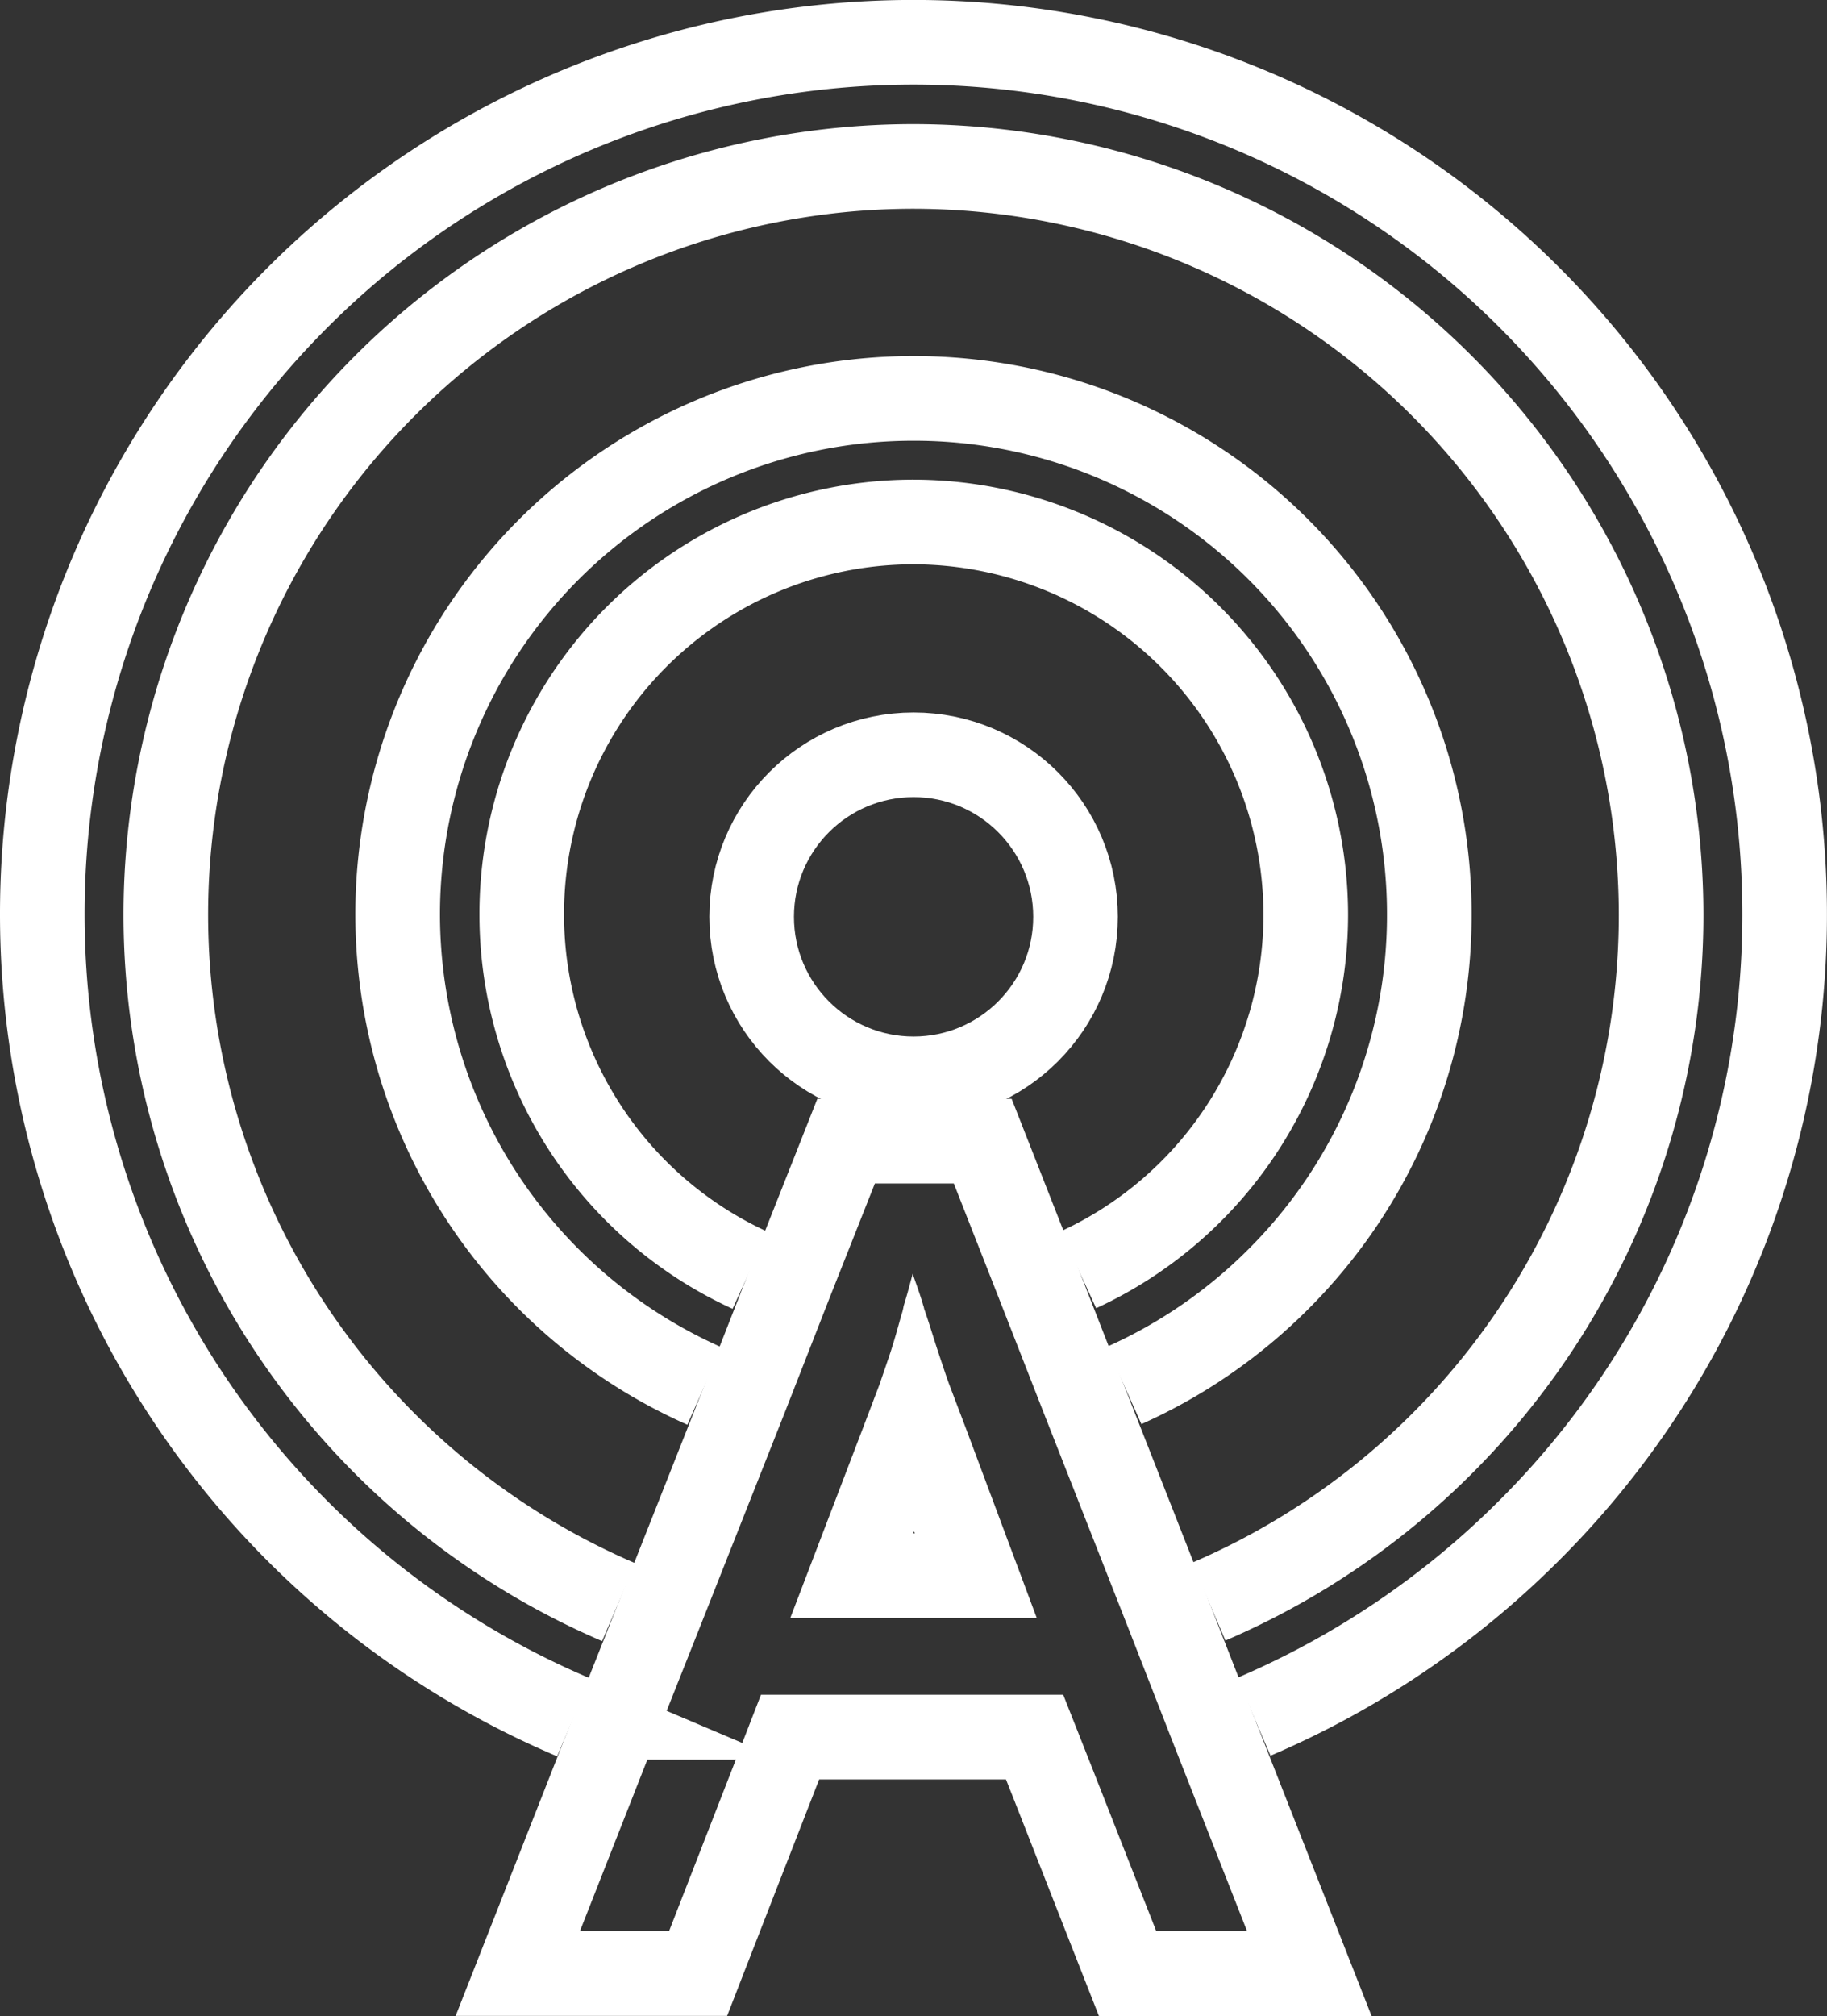
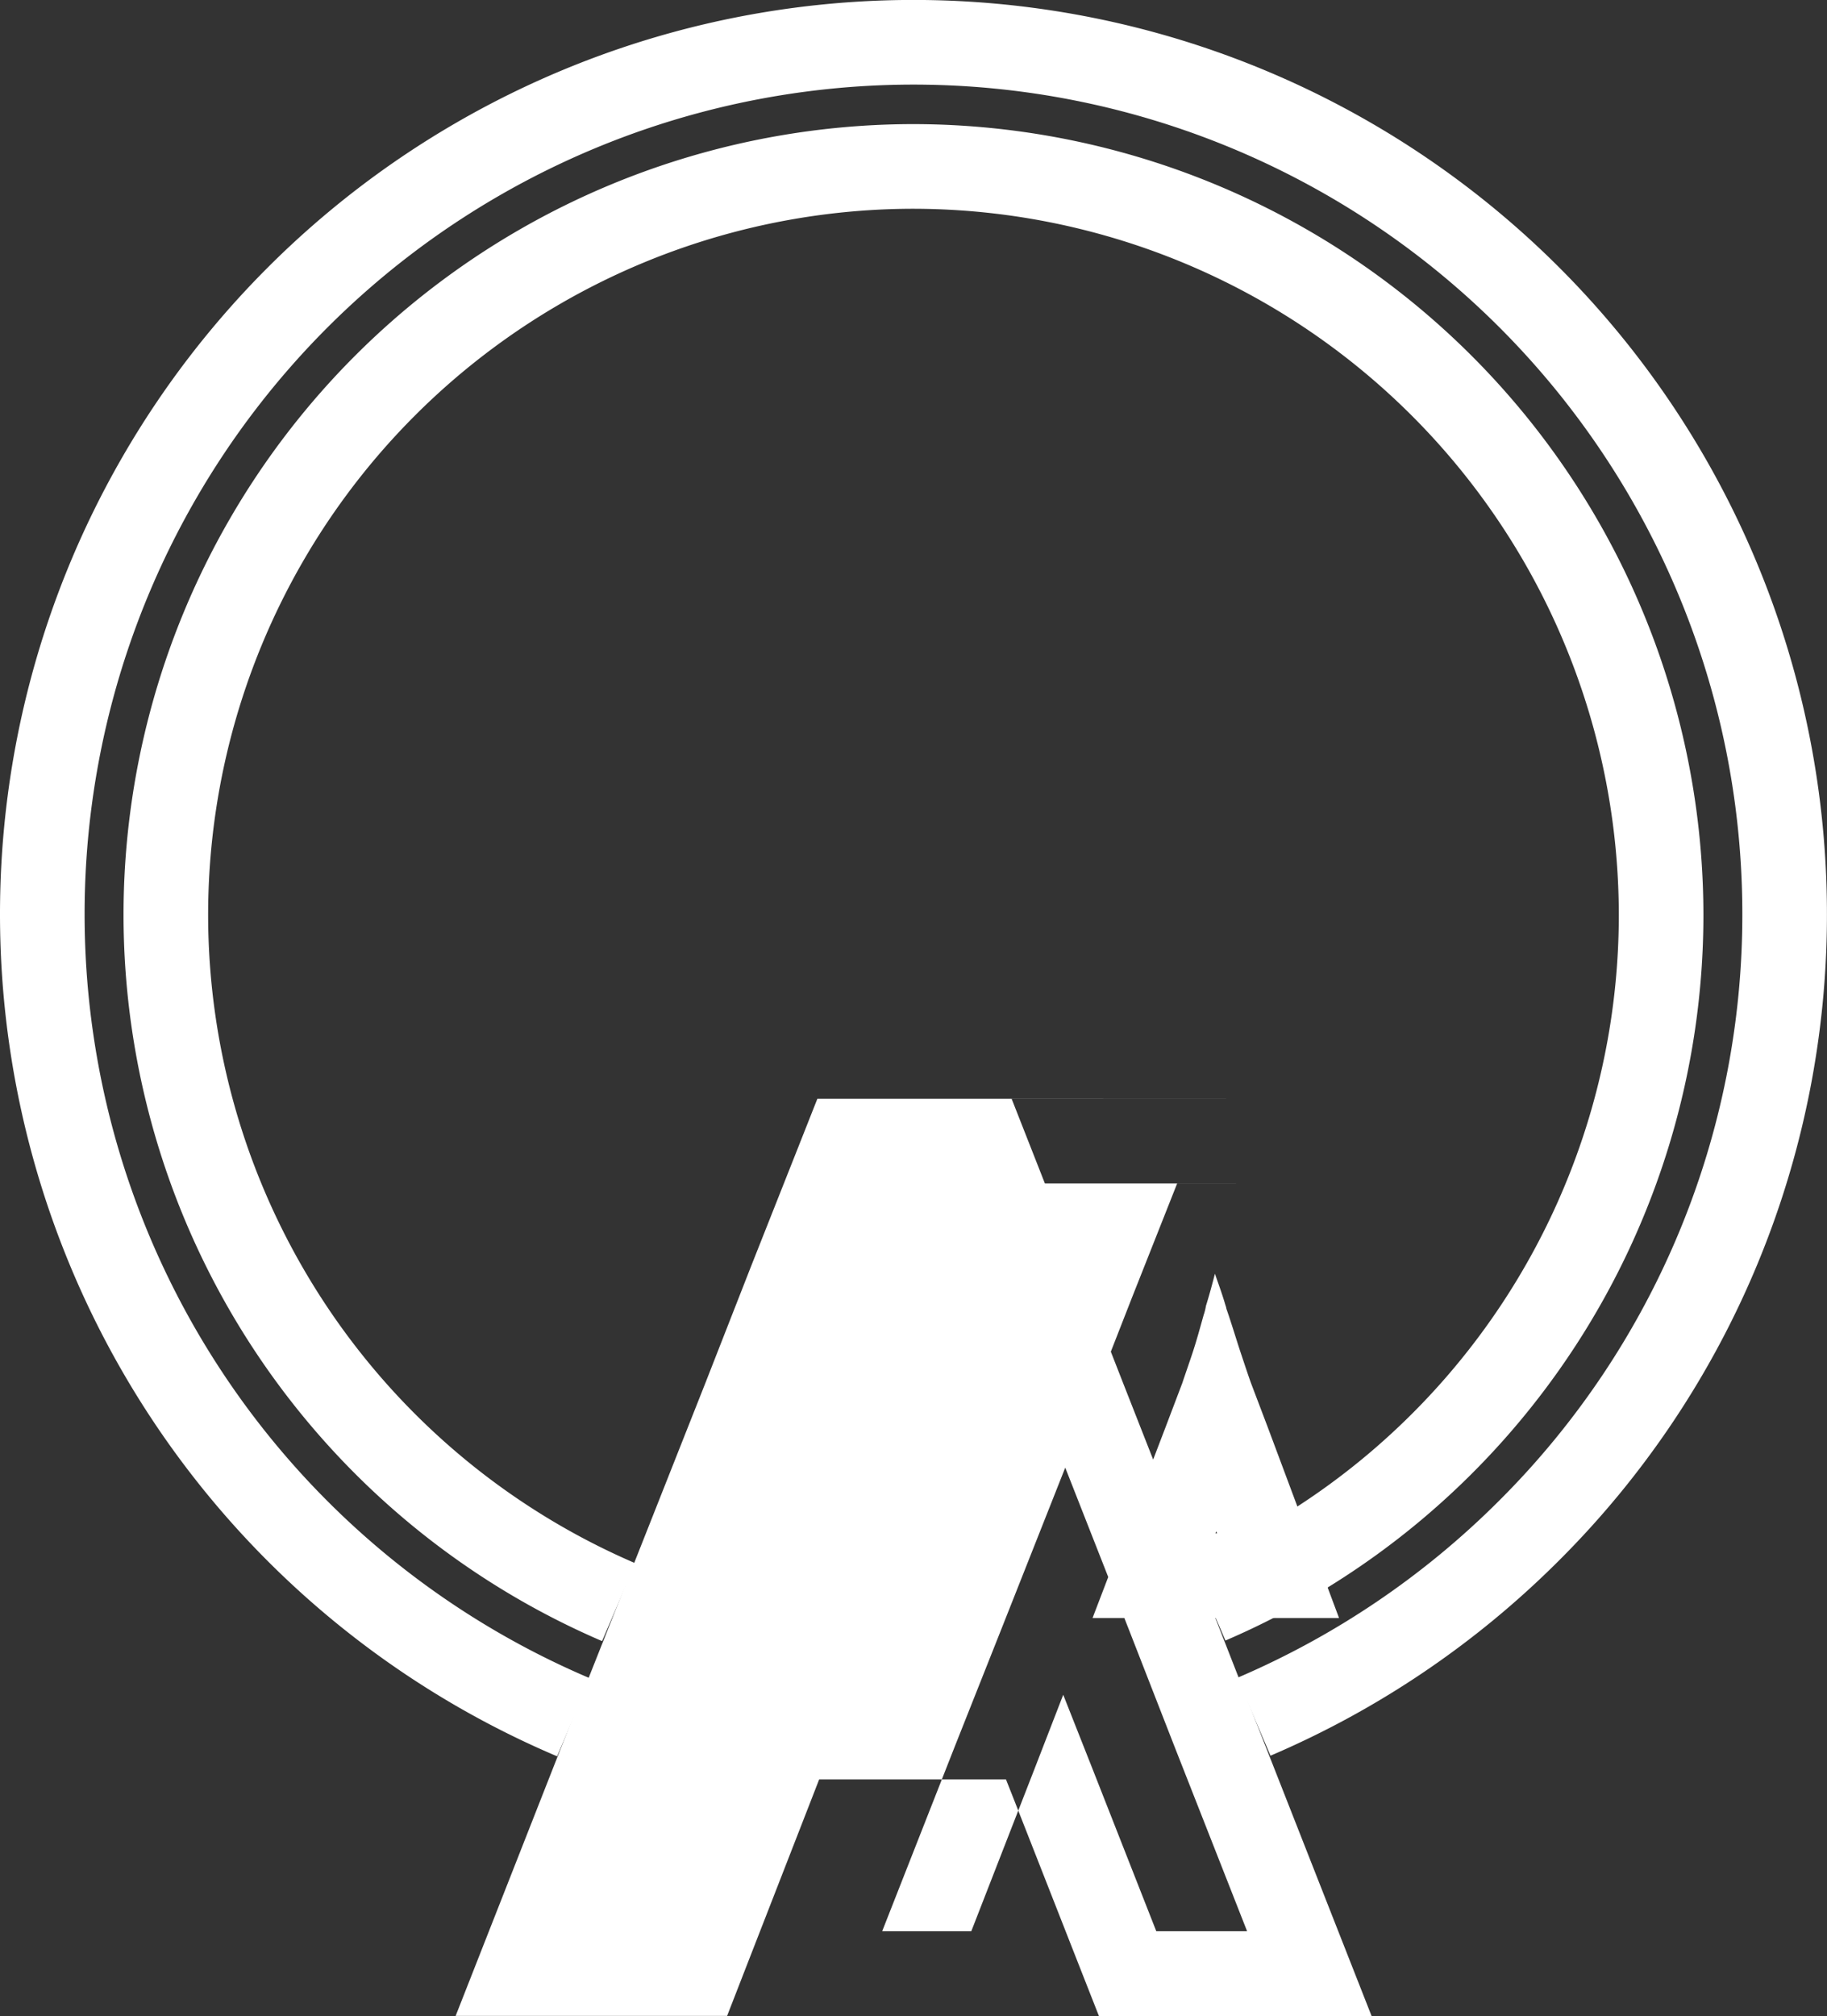
<svg xmlns="http://www.w3.org/2000/svg" width="32.391" height="35.721" viewBox="0 0 32.391 35.721">
  <rect x="0" y="0" width="32.391" height="35.721" fill="#333333" stroke="none" />
  <g id="MARKETING_COPY_white" data-name="MARKETING_COPY white" transform="translate(0.75 0.75)">
    <g id="Group_1402" data-name="Group 1402" transform="translate(-316.959 323.281)">
      <g id="MARKETING_ICON_white" data-name="MARKETING ICON  white">
        <path id="Path_1070" data-name="Path 1070" d="M327.179-295.642a13.263,13.263,0,0,1-8.03-12.18,13.264,13.264,0,0,1,13.26-13.26,13.273,13.273,0,0,1,13.25,13.25,13.243,13.243,0,0,1-8.02,12.18m-11.26,2.05a15.455,15.455,0,0,1-9.42-14.23,15.447,15.447,0,0,1,15.45-15.45,15.445,15.445,0,0,1,15.44,15.45,15.4,15.4,0,0,1-4.53,10.92,15.529,15.529,0,0,1-4.88,3.3" fill="none" stroke="#fff" stroke-miterlimit="10" stroke-width="1.5" />
-         <path id="Path_1071" data-name="Path 1071" d="M329.509-301.522a6.934,6.934,0,0,1-4.05-6.31,6.948,6.948,0,0,1,6.95-6.95,6.967,6.967,0,0,1,6.95,6.95,6.929,6.929,0,0,1-4.03,6.3m-6.63,2.06a9.15,9.15,0,0,1-5.44-8.36,9.146,9.146,0,0,1,9.15-9.14,9.137,9.137,0,0,1,9.14,9.14,9.106,9.106,0,0,1-2.68,6.47,9.111,9.111,0,0,1-2.73,1.88" fill="none" stroke="#fff" stroke-miterlimit="10" stroke-width="1.5" />
-         <circle id="Ellipse_29" data-name="Ellipse 29" cx="2.871" cy="2.871" r="2.871" transform="translate(329.535 -310.657)" fill="none" stroke="#fff" stroke-miterlimit="10" stroke-width="1.5" />
      </g>
      <g id="Group_1401" data-name="Group 1401">
        <g id="Group_1400" data-name="Group 1400">
          <g id="Group_1399" data-name="Group 1399">
-             <path id="Path_1197" data-name="Path 1197" d="M333.119-303.062l.79,2.01.81,2.07,1.51,3.84.8,2.05,1.29,3.28h-1.61l-1.14-2.9-.51-1.29H329.7l-.5,1.29-1.13,2.9h-1.58l1.29-3.28.81-2.04,1.52-3.84.81-2.07.8-2.02h1.4m-2.9,7.7h4.37l-1.26-3.37-.3-.79c-.04-.11-.1-.29-.18-.53s-.16-.51-.25-.77c-.01-.02-.01-.05-.02-.07-.07-.24-.14-.42-.19-.57-.05.19-.1.38-.16.57a.936.936,0,0,1-.04.16c-.07.25-.13.47-.2.68s-.13.38-.18.53l-.3.79-1.29,3.37m3.922-9.2H330.7l-.375.948-.8,2.019-.813,2.076-1.518,3.835-.809,2.038-1.292,3.285-.806,2.049H329.1l.372-.956,1.13-2.9.13-.334h3.312l.135.341,1.139,2.9.374.951h4.834l-.806-2.049-1.29-3.28-.8-2.046-1.511-3.844-.809-2.068-.791-2.012-.374-.951Zm-1.742,7.7.014-.036.014.036Z" fill="#fff" />
+             <path id="Path_1197" data-name="Path 1197" d="M333.119-303.062l.79,2.01.81,2.07,1.51,3.84.8,2.05,1.29,3.28h-1.61l-1.14-2.9-.51-1.29l-.5,1.29-1.13,2.9h-1.58l1.29-3.28.81-2.04,1.52-3.84.81-2.07.8-2.02h1.4m-2.9,7.7h4.37l-1.26-3.37-.3-.79c-.04-.11-.1-.29-.18-.53s-.16-.51-.25-.77c-.01-.02-.01-.05-.02-.07-.07-.24-.14-.42-.19-.57-.05.19-.1.38-.16.57a.936.936,0,0,1-.04.16c-.07.25-.13.47-.2.68s-.13.38-.18.53l-.3.79-1.29,3.37m3.922-9.2H330.7l-.375.948-.8,2.019-.813,2.076-1.518,3.835-.809,2.038-1.292,3.285-.806,2.049H329.1l.372-.956,1.13-2.9.13-.334h3.312l.135.341,1.139,2.9.374.951h4.834l-.806-2.049-1.29-3.28-.8-2.046-1.511-3.844-.809-2.068-.791-2.012-.374-.951Zm-1.742,7.7.014-.036.014.036Z" fill="#fff" />
          </g>
        </g>
      </g>
    </g>
  </g>
</svg>